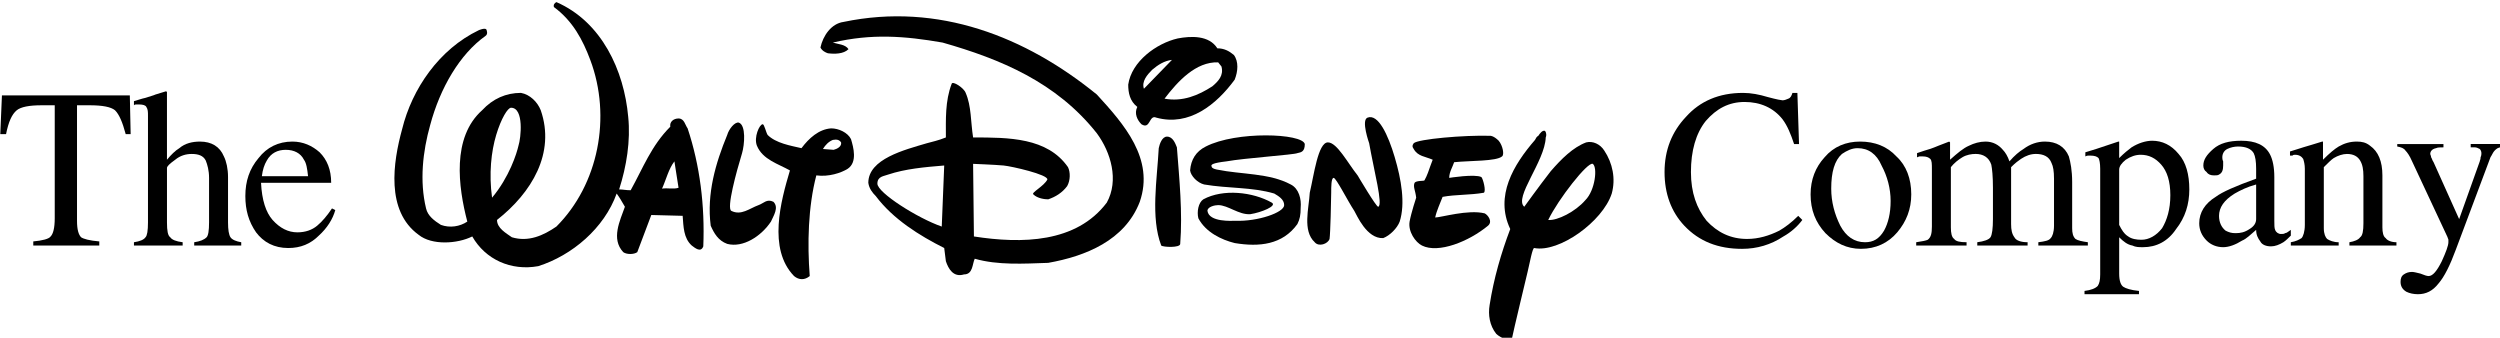
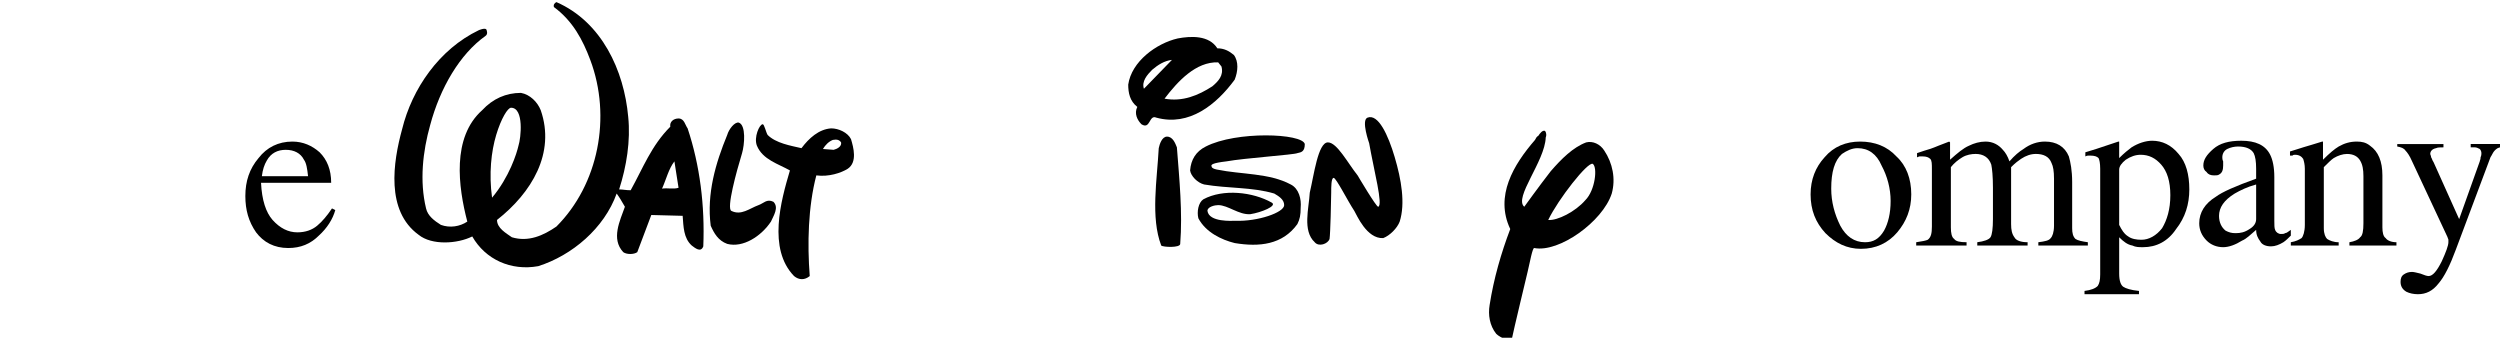
<svg xmlns="http://www.w3.org/2000/svg" xmlns:ns1="http://www.inkscape.org/namespaces/inkscape" xmlns:ns2="http://sodipodi.sourceforge.net/DTD/sodipodi-0.dtd" width="500" height="67.546" id="svg2" version="1.1" ns1:version="0.48.5 r10040" ns2:docname="The Walt Disney Company.svg">
  <defs id="defs4" />
  <ns2:namedview id="base" pagecolor="#ffffff" bordercolor="#666666" borderopacity="1.0" ns1:pageopacity="0.0" ns1:pageshadow="2" ns1:zoom="2.0000001" ns1:cx="45.93718" ns1:cy="-31.679511" ns1:document-units="px" ns1:current-layer="layer1" showgrid="false" ns1:window-width="1366" ns1:window-height="706" ns1:window-x="-8" ns1:window-y="-8" ns1:window-maximized="1" fit-margin-top="0" fit-margin-left="0" fit-margin-right="0" fit-margin-bottom="0" />
  <g ns1:label="Layer 1" ns1:groupmode="layer" id="layer1" transform="translate(-114.66,-843.618)">
    <g id="g3147" style="fill:black" transform="matrix(1.306,0,0,1.306,-35.03,-278.367)">
-       <path d="m 114.66,879.643 0.253,-5.937 19.585,0 0.127,5.937 -0.758,0 c -0.506,-1.895 -1.011,-3.031 -1.643,-3.662 -0.632,-0.508 -1.896,-0.76 -3.918,-0.76 l -1.895,0 0,17.691 c 0,1.389 0.253,2.148 0.632,2.526 0.379,0.254 1.263,0.506 2.78,0.632 l 0,0.632 -10.109,0 0,-0.632 c 1.389,-0.126 2.401,-0.378 2.653,-0.757 0.38,-0.38 0.632,-1.264 0.632,-2.781 l 0,-17.311 -2.022,0 c -1.895,0 -3.159,0.252 -3.79,0.76 -0.759,0.631 -1.264,1.768 -1.643,3.662 l -0.885,0" ns1:connector-curvature="0" id="path62" style="fill:black;fill-opacity:1;fill-rule:evenodd;stroke:none" />
-       <path d="m 135.13,896.701 0,-0.505 c 0.885,-0.127 1.517,-0.379 1.769,-0.759 0.254,-0.252 0.379,-1.01 0.379,-2.274 l 0,-16.3 c 0,-0.632 0,-1.01 -0.252,-1.39 -0.127,-0.252 -0.505,-0.377 -1.137,-0.377 -0.127,0 -0.253,0 -0.38,0 -0.126,0 -0.252,0 -0.379,0.125 l 0,-0.633 c 0.506,-0.125 1.138,-0.377 1.769,-0.505 0.759,-0.252 1.264,-0.377 1.517,-0.505 l 1.643,-0.505 0.126,0.125 0,10.362 c 0.632,-0.758 1.264,-1.39 1.895,-1.769 0.885,-0.758 2.022,-1.01 3.159,-1.01 1.769,0 3.033,0.758 3.665,2.274 0.379,0.758 0.632,1.896 0.632,3.159 l 0,6.95 c 0,1.137 0.127,1.896 0.379,2.274 0.253,0.38 0.885,0.632 1.643,0.759 l 0,0.505 -7.202,0 0,-0.505 c 0.884,-0.127 1.516,-0.379 1.895,-0.759 0.253,-0.252 0.38,-1.01 0.38,-2.274 l 0,-6.823 c 0,-1.138 -0.253,-2.022 -0.506,-2.654 -0.379,-0.759 -1.137,-1.011 -2.148,-1.011 -0.884,0 -1.769,0.252 -2.527,0.884 -0.885,0.632 -1.264,1.011 -1.264,1.264 l 0,8.34 c 0,1.264 0.126,2.022 0.506,2.274 0.252,0.38 0.884,0.632 1.895,0.759 l 0,0.505 -7.455,0" ns1:connector-curvature="0" id="path64" style="fill:black;fill-opacity:1;fill-rule:evenodd;stroke:none" />
      <path d="m 161.161,883.56 c 0.379,0.506 0.505,1.391 0.632,2.528 l -7.077,0 c 0.126,-1.011 0.379,-1.769 0.758,-2.401 0.632,-1.137 1.643,-1.643 2.906,-1.643 1.264,0 2.275,0.506 2.781,1.516 z m -6.951,-0.252 c -1.389,1.643 -2.021,3.538 -2.021,5.813 0,2.146 0.505,3.916 1.643,5.56 1.137,1.516 2.779,2.401 4.928,2.401 1.895,0 3.412,-0.632 4.675,-1.896 1.264,-1.137 2.148,-2.527 2.528,-3.918 l -0.506,-0.252 c -0.758,1.137 -1.516,2.022 -2.275,2.653 -0.758,0.632 -1.769,1.012 -3.033,1.012 -1.389,0 -2.653,-0.632 -3.789,-1.896 -1.012,-1.137 -1.643,-3.033 -1.769,-5.687 l 10.741,0 c 0,-2.021 -0.632,-3.538 -1.769,-4.675 -1.138,-1.01 -2.528,-1.642 -4.17,-1.642 -2.149,0 -3.918,0.884 -5.182,2.527" ns1:connector-curvature="0" id="path66" style="fill:black;fill-opacity:1;fill-rule:evenodd;stroke:none" />
-       <path d="m 381.529,873.326 c 1.265,0 2.527,0.252 3.789,0.633 1.39,0.377 2.15,0.505 2.278,0.505 0.252,0 0.63,-0.128 0.882,-0.252 0.38,-0.128 0.508,-0.505 0.633,-0.885 l 0.757,0 0.252,7.833 -0.757,0 c -0.505,-1.516 -1.01,-2.779 -1.767,-3.791 -1.393,-1.768 -3.412,-2.653 -5.815,-2.653 -2.399,0 -4.294,1.01 -5.939,2.906 -1.514,1.896 -2.275,4.549 -2.275,7.835 0,3.159 0.885,5.56 2.403,7.455 1.642,1.769 3.665,2.78 6.192,2.78 1.767,0 3.409,-0.506 4.927,-1.264 0.885,-0.506 1.898,-1.264 2.907,-2.275 l 0.63,0.632 c -0.757,1.011 -1.767,1.896 -2.904,2.528 -1.895,1.263 -4.045,1.895 -6.32,1.895 -3.665,0 -6.569,-1.138 -8.844,-3.539 -2.022,-2.147 -3.032,-4.928 -3.032,-8.212 0,-3.412 1.137,-6.192 3.284,-8.467 2.147,-2.401 5.054,-3.663 8.719,-3.663" ns1:connector-curvature="0" id="path68" style="fill:black;fill-opacity:1;fill-rule:evenodd;stroke:none" />
      <path d="m 402.756,884.445 c 0.885,1.643 1.39,3.538 1.39,5.434 0,1.895 -0.38,3.412 -1.01,4.549 -0.76,1.264 -1.642,1.769 -2.907,1.769 -1.642,0 -2.904,-0.884 -3.789,-2.528 -0.885,-1.769 -1.39,-3.664 -1.39,-5.686 0,-2.527 0.505,-4.296 1.642,-5.307 0.757,-0.506 1.515,-0.885 2.399,-0.885 1.642,0 2.907,0.885 3.665,2.654 z m -8.591,10.361 c 1.515,1.516 3.284,2.401 5.432,2.401 2.275,0 4.169,-0.885 5.562,-2.527 1.39,-1.643 2.147,-3.539 2.147,-5.814 0,-2.4 -0.757,-4.422 -2.275,-5.812 -1.39,-1.516 -3.284,-2.274 -5.559,-2.274 -2.147,0 -4.045,0.758 -5.435,2.401 -1.39,1.515 -2.147,3.411 -2.147,5.685 0,2.401 0.757,4.297 2.275,5.94" ns1:connector-curvature="0" id="path70" style="fill:black;fill-opacity:1;fill-rule:evenodd;stroke:none" />
      <path d="m 408.063,896.701 0,-0.505 c 0.885,-0.127 1.518,-0.253 1.77,-0.379 0.505,-0.38 0.633,-1.011 0.633,-2.022 l 0,-8.718 c 0,-0.885 0,-1.39 -0.252,-1.643 -0.255,-0.252 -0.633,-0.379 -1.14,-0.379 -0.249,0 -0.377,0 -0.505,0 -0.125,0 -0.249,0.127 -0.377,0.127 l 0,-0.632 1.137,-0.38 c 0.505,-0.126 1.262,-0.379 2.147,-0.757 1.013,-0.38 1.642,-0.632 1.642,-0.632 l 0.128,0.126 c 0,0.126 0,0.126 0,0.379 l 0,2.274 c 1.137,-1.01 2.022,-1.769 2.904,-2.146 0.76,-0.38 1.645,-0.632 2.527,-0.632 1.137,0 2.022,0.505 2.655,1.263 0.377,0.379 0.757,1.011 1.01,1.769 0.76,-0.885 1.518,-1.516 2.15,-1.895 1.01,-0.759 2.147,-1.137 3.284,-1.137 1.77,0 3.032,0.758 3.665,2.274 0.252,0.884 0.505,2.148 0.505,3.917 l 0,7.077 c 0,0.758 0.128,1.264 0.505,1.643 0.38,0.252 1.013,0.378 1.898,0.505 l 0,0.505 -7.582,0 0,-0.505 c 1.01,-0.127 1.642,-0.253 1.895,-0.632 0.252,-0.252 0.505,-0.884 0.505,-1.896 l 0,-7.202 c 0,-1.138 -0.128,-1.896 -0.38,-2.401 -0.377,-1.011 -1.262,-1.39 -2.399,-1.39 -0.757,0 -1.518,0.252 -2.275,0.758 -0.38,0.253 -0.885,0.632 -1.518,1.263 l 0,8.72 c 0,0.884 0.128,1.516 0.508,2.021 0.252,0.506 1.01,0.759 2.019,0.759 l 0,0.505 -7.706,0 0,-0.505 c 1.01,-0.127 1.77,-0.379 2.022,-0.759 0.252,-0.378 0.377,-1.389 0.377,-2.779 l 0,-4.802 c 0,-1.769 -0.125,-2.906 -0.252,-3.538 -0.377,-1.137 -1.262,-1.643 -2.399,-1.643 -0.633,0 -1.39,0.126 -2.022,0.506 -0.633,0.378 -1.265,0.884 -1.77,1.515 l 0,9.225 c 0,0.885 0.128,1.516 0.505,1.77 0.255,0.378 0.885,0.505 1.898,0.505 l 0,0.505 -7.709,0" ns1:connector-curvature="0" id="path72" style="fill:black;fill-opacity:1;fill-rule:evenodd;stroke:none" />
      <path d="m 439.147,885.077 c 0,-0.506 0.38,-1.011 1.013,-1.517 0.757,-0.505 1.515,-0.758 2.275,-0.758 1.262,0 2.275,0.506 3.157,1.517 0.885,1.01 1.39,2.527 1.39,4.675 0,2.148 -0.505,3.791 -1.262,5.055 -0.885,1.137 -2.022,1.769 -3.16,1.769 -0.757,0 -1.515,-0.126 -2.022,-0.505 -0.63,-0.38 -1.01,-1.012 -1.39,-1.77 l 0,-8.465 z m 3.032,19.08 0,-0.505 c -1.262,-0.127 -2.019,-0.38 -2.399,-0.632 -0.377,-0.253 -0.633,-0.885 -0.633,-2.022 l 0,-5.561 c 0.633,0.632 1.265,1.138 2.022,1.264 0.505,0.253 1.01,0.253 1.642,0.253 2.022,0 3.792,-0.885 5.054,-2.78 1.39,-1.769 2.022,-3.791 2.022,-6.065 0,-2.275 -0.505,-4.171 -1.642,-5.434 -1.137,-1.39 -2.527,-2.022 -4.045,-2.022 -1.01,0 -2.147,0.379 -3.157,1.011 -0.508,0.379 -1.137,0.885 -1.898,1.643 l 0,-2.275 c 0,-0.126 0,-0.126 0,-0.252 -0.125,0 -0.125,0 -0.125,0 -2.275,0.758 -3.412,1.137 -3.412,1.137 l -1.642,0.505 0,0.632 c 0.252,-0.127 0.38,-0.127 0.505,-0.127 0,0 0.128,0 0.252,0 0.633,0 1.013,0.127 1.265,0.38 0.125,0.252 0.252,0.758 0.252,1.643 l 0,16.173 c 0,0.884 -0.128,1.391 -0.38,1.769 -0.38,0.379 -1.01,0.632 -2.022,0.759 l 0,0.505 8.339,0" ns1:connector-curvature="0" id="path74" style="fill:black;fill-opacity:1;fill-rule:evenodd;stroke:none" />
      <path d="m 459.113,894.175 c -0.757,0.506 -1.39,0.632 -2.147,0.632 -0.633,0 -1.013,-0.126 -1.518,-0.379 -0.633,-0.506 -1.01,-1.264 -1.01,-2.275 0,-1.263 0.757,-2.401 2.399,-3.412 0.885,-0.505 1.898,-1.011 3.284,-1.389 l 0,5.307 c 0,0.632 -0.377,1.137 -1.01,1.516 z m -6.572,1.769 c 0.633,0.632 1.518,1.011 2.53,1.011 0.882,0 1.895,-0.379 2.904,-1.011 0.633,-0.252 1.265,-0.884 2.147,-1.643 0,0.759 0.255,1.264 0.633,1.769 0.252,0.506 0.885,0.759 1.642,0.759 0.633,0 1.265,-0.253 1.895,-0.632 0.38,-0.253 0.76,-0.632 1.14,-1.011 l 0,-0.885 c -0.38,0.253 -0.633,0.506 -0.885,0.506 -0.128,0.126 -0.38,0.126 -0.633,0.126 -0.377,0 -0.757,-0.252 -0.885,-0.632 -0.125,-0.252 -0.125,-0.758 -0.125,-1.389 l 0,-6.698 c 0,-1.517 -0.252,-2.654 -0.633,-3.412 -0.76,-1.516 -2.275,-2.148 -4.422,-2.148 -1.898,0 -3.288,0.379 -4.297,1.264 -1.013,0.884 -1.518,1.642 -1.518,2.527 0,0.379 0.128,0.758 0.505,1.011 0.255,0.379 0.633,0.505 1.14,0.505 0.252,0 0.63,0 0.757,-0.126 0.505,-0.252 0.633,-0.758 0.633,-1.39 0,0 0,-0.253 0,-0.632 -0.128,-0.253 -0.128,-0.505 -0.128,-0.631 0,-0.506 0.252,-1.012 0.757,-1.264 0.505,-0.253 1.137,-0.379 1.642,-0.379 1.265,0 2.022,0.379 2.403,1.011 0.252,0.505 0.377,1.263 0.377,2.401 l 0,1.516 c -3.157,1.137 -5.179,2.022 -6.189,2.78 -1.645,1.011 -2.527,2.401 -2.527,4.044 0,1.01 0.377,1.895 1.134,2.653" ns1:connector-curvature="0" id="path76" style="fill:black;fill-opacity:1;fill-rule:evenodd;stroke:none" />
      <path d="m 465.432,896.701 0,-0.505 c 0.757,-0.127 1.262,-0.379 1.642,-0.632 0.252,-0.252 0.505,-1.011 0.505,-2.022 l 0,-8.591 c 0,-0.632 -0.128,-1.138 -0.252,-1.517 -0.252,-0.379 -0.633,-0.632 -1.265,-0.632 -0.125,0 -0.252,0 -0.38,0.126 -0.125,0 -0.249,0 -0.377,0 l 0,-0.631 c 0.505,-0.127 1.518,-0.506 3.284,-1.011 l 1.645,-0.505 0.125,0 c 0,0.126 0,0.252 0,0.252 l 0,2.527 c 1.01,-1.01 1.77,-1.642 2.4,-2.021 0.885,-0.506 1.77,-0.758 2.78,-0.758 0.76,0 1.393,0.126 2.022,0.632 1.265,0.884 1.895,2.399 1.895,4.547 l 0,7.961 c 0,0.759 0.128,1.391 0.505,1.643 0.255,0.379 0.885,0.632 1.645,0.632 l 0,0.505 -7.202,0 0,-0.505 c 0.757,-0.127 1.387,-0.379 1.642,-0.759 0.377,-0.252 0.505,-1.01 0.505,-2.146 l 0,-7.203 c 0,-1.011 -0.128,-1.769 -0.505,-2.401 -0.38,-0.632 -1.013,-1.011 -2.022,-1.011 -0.633,0 -1.39,0.252 -2.022,0.632 -0.38,0.252 -0.885,0.758 -1.518,1.389 l 0,9.352 c 0,0.884 0.255,1.389 0.508,1.643 0.377,0.252 1.01,0.505 1.767,0.505 l 0,0.505 -7.326,0" ns1:connector-curvature="0" id="path78" style="fill:black;fill-opacity:1;fill-rule:evenodd;stroke:none" />
      <path d="m 481.73,881.539 0,-0.38 7.077,0 0,0.506 c -0.505,0 -0.885,0 -1.137,0.126 -0.633,0.127 -0.885,0.506 -0.885,0.885 0,0.126 0.128,0.252 0.128,0.506 0.125,0.126 0.125,0.378 0.38,0.757 l 3.917,8.719 3.157,-8.846 c 0,-0.126 0.128,-0.253 0.128,-0.631 0.125,-0.254 0.125,-0.506 0.125,-0.632 0,-0.253 -0.125,-0.506 -0.252,-0.632 -0.252,-0.127 -0.505,-0.253 -0.757,-0.253 l -0.633,0 0,-0.506 4.677,0 0,0.506 c -0.505,0 -0.76,0.253 -1.013,0.505 -0.252,0.253 -0.377,0.632 -0.633,1.012 l -5.307,14.151 c -0.885,2.401 -1.77,4.17 -2.652,5.182 -0.885,1.137 -1.895,1.642 -3.16,1.642 -0.633,0 -1.265,-0.126 -1.77,-0.379 -0.63,-0.379 -0.882,-0.885 -0.882,-1.517 0,-0.505 0.125,-0.884 0.505,-1.137 0.377,-0.253 0.757,-0.379 1.262,-0.379 0.252,0 0.757,0.126 1.265,0.253 0.633,0.253 1.01,0.379 1.262,0.379 0.633,0 1.265,-0.758 2.022,-2.275 0.633,-1.389 1.01,-2.401 1.01,-2.906 0,-0.127 0,-0.253 0,-0.379 0,-0.126 -0.125,-0.253 -0.125,-0.38 l -5.435,-11.624 c -0.38,-0.885 -0.757,-1.39 -1.01,-1.643 -0.252,-0.379 -0.633,-0.505 -1.265,-0.631" ns1:connector-curvature="0" id="path80" style="fill:black;fill-opacity:1;fill-rule:evenodd;stroke:none" />
      <path d="m 328.205,883.182 c 1.013,3.411 1.642,7.076 0.76,9.855 -0.38,1.011 -1.518,2.148 -2.527,2.527 -2.53,0.127 -4.045,-3.538 -4.425,-4.17 -1.01,-1.516 -2.78,-5.054 -3.16,-5.054 -0.377,0 -0.377,1.389 -0.377,2.274 0,1.011 -0.128,6.318 -0.252,7.077 -0.252,0.758 -1.642,1.263 -2.275,0.505 -1.895,-1.769 -0.885,-5.181 -0.757,-7.582 0.633,-2.654 1.262,-7.707 2.78,-7.707 1.39,0 3.032,3.159 4.547,5.054 0,0 2.907,4.929 3.16,4.802 0.76,-0.252 -0.63,-5.434 -1.39,-9.729 0,0 -1.265,-3.538 -0.252,-3.917 1.642,-0.632 3.16,2.653 4.169,6.066" ns1:connector-curvature="0" id="path82" style="fill:black;fill-opacity:1;fill-rule:evenodd;stroke:none" />
      <path d="m 228.257,882.55 c -0.885,2.906 -2.401,8.465 -1.643,8.844 1.516,0.758 2.78,-0.379 4.17,-0.884 0.759,-0.253 1.264,-1.012 2.275,-0.506 0.884,0.885 0,2.148 -0.379,3.033 -1.517,2.275 -4.297,4.044 -6.698,3.412 -1.39,-0.506 -2.022,-1.643 -2.527,-2.781 -0.632,-4.928 0.758,-9.603 2.527,-13.899 0.253,-0.884 1.137,-2.021 1.769,-1.895 1.138,0.379 0.885,3.412 0.506,4.676" ns1:connector-curvature="0" id="path84" style="fill:black;fill-opacity:1;fill-rule:evenodd;stroke:none" />
      <path d="m 314.431,881.159 c 0,1.138 -0.505,1.264 -1.134,1.391 -0.508,0.252 -8.09,0.758 -10.866,1.263 -2.15,0.253 -2.403,0.506 -2.278,0.758 0,0.38 0.885,0.506 0.885,0.506 3.665,0.758 7.962,0.506 11.246,2.275 1.262,0.631 1.642,2.274 1.518,3.538 0,1.137 -0.128,1.769 -0.505,2.527 -2.275,3.159 -5.815,3.538 -9.604,2.906 -2.022,-0.505 -4.422,-1.642 -5.559,-3.791 -0.252,-1.01 0,-2.401 0.757,-2.906 3.032,-1.643 7.582,-1.137 10.486,0.505 0.885,0.506 -1.639,1.517 -3.284,1.769 -1.767,0.127 -3.412,-1.389 -4.927,-1.389 -0.505,0 -1.642,0.252 -1.642,0.884 0.252,1.769 3.789,1.517 4.294,1.517 3.412,0.126 7.457,-1.264 7.457,-2.401 0,-0.885 -0.885,-1.39 -1.518,-1.77 -3.412,-1.011 -7.077,-0.758 -10.741,-1.389 -1.01,-0.254 -2.019,-1.264 -2.147,-2.149 0.128,-1.643 0.885,-2.906 2.403,-3.664 4.674,-2.401 14.783,-2.022 15.16,-0.38" ns1:connector-curvature="0" id="path86" style="fill:black;fill-opacity:1;fill-rule:evenodd;stroke:none" />
-       <path d="m 344.129,880.654 c 0.63,0.759 0.885,2.148 0.505,2.401 -0.885,0.758 -4.802,0.632 -7.329,0.884 -0.252,0.758 -0.757,1.517 -0.757,2.402 0,0 3.914,-0.632 4.927,-0.127 0.252,0.253 0.757,2.148 0.377,2.401 -2.147,0.379 -4.294,0.252 -6.317,0.632 -0.377,1.011 -0.885,2.021 -1.137,3.159 0.885,0 5.054,-1.264 7.582,-0.632 0.505,0.253 1.265,1.264 0.505,1.895 -2.904,2.401 -7.579,4.297 -10.109,3.033 -1.01,-0.505 -2.147,-2.148 -1.895,-3.664 0.252,-1.39 1.01,-3.665 1.01,-3.665 -0.125,-1.137 -0.505,-1.643 -0.249,-2.275 0.249,-0.378 1.515,-0.252 1.515,-0.378 0.38,-0.632 0.757,-1.769 0.885,-2.149 l 0.377,-1.011 c -1.137,-0.505 -2.272,-0.505 -2.904,-1.642 -0.252,-0.379 -0.252,-0.505 0,-0.885 0.633,-0.632 7.706,-1.264 11.751,-1.137 0,0 0.505,0 1.265,0.758" ns1:connector-curvature="0" id="path88" style="fill:black;fill-opacity:1;fill-rule:evenodd;stroke:none" />
      <path d="m 294.846,881.665 c 0.38,4.928 0.885,9.982 0.508,14.784 0,0.632 -2.655,0.505 -2.907,0.252 -1.642,-4.296 -0.633,-10.108 -0.38,-14.91 0.128,-0.632 0.508,-1.769 1.265,-1.769 0.882,0 1.262,1.011 1.514,1.643" ns1:connector-curvature="0" id="path90" style="fill:black;fill-opacity:1;fill-rule:evenodd;stroke:none" />
      <path d="m 244.936,880.401 c -0.506,-1.011 -1.896,-1.643 -3.033,-1.643 -1.895,0.127 -3.412,1.517 -4.549,3.033 -1.642,-0.378 -3.917,-0.758 -5.181,-2.022 -0.253,-0.379 -0.506,-1.642 -0.758,-1.642 -0.505,0 -1.39,2.022 -0.885,3.286 0.885,2.146 3.286,2.779 5.055,3.79 -1.39,4.676 -3.412,12.004 0.632,16.174 0.758,0.631 1.642,0.631 2.401,0 -0.38,-4.928 -0.253,-10.614 1.01,-15.416 1.896,0.253 3.792,-0.378 4.802,-1.01 1.517,-1.012 0.885,-3.286 0.506,-4.55 z m -2.653,1.643 -1.644,-0.126 c 0.38,-0.632 0.885,-1.137 1.517,-1.391 0.632,-0.126 1.011,0 1.264,0.38 0.126,0.632 -0.632,1.011 -1.137,1.137" ns1:connector-curvature="0" id="path92" style="fill:black;fill-opacity:1;fill-rule:evenodd;stroke:none" />
      <path d="m 219.918,878.758 c -0.379,-0.505 -0.506,-1.515 -1.391,-1.515 -0.758,0 -1.389,0.505 -1.263,1.263 -2.907,2.907 -4.17,6.318 -6.066,9.729 -0.758,0 -1.137,-0.126 -1.769,-0.126 1.137,-3.539 1.769,-7.455 1.39,-11.12 -0.632,-7.076 -4.043,-14.533 -10.994,-17.565 -0.252,0.128 -0.505,0.38 -0.379,0.76 2.907,2.147 4.424,5.054 5.561,8.086 3.285,8.718 1.263,19.08 -5.182,25.524 -2.021,1.39 -4.296,2.401 -6.822,1.642 -0.885,-0.631 -2.275,-1.389 -2.275,-2.653 5.308,-4.17 8.971,-10.234 6.697,-16.803 -0.505,-1.265 -1.642,-2.403 -3.033,-2.655 -2.274,0 -4.296,0.885 -5.939,2.655 -4.675,4.169 -3.664,11.749 -2.274,17.056 -1.137,0.758 -2.654,1.011 -4.043,0.505 -1.012,-0.631 -2.023,-1.39 -2.275,-2.527 -1.011,-4.17 -0.506,-8.718 0.632,-12.762 1.516,-5.688 4.549,-10.867 8.465,-13.646 0.379,-0.252 0.253,-0.757 0.126,-1.013 -0.252,-0.252 -1.137,0.128 -1.137,0.128 -6.066,2.907 -10.236,8.971 -11.751,15.163 -1.39,5.054 -2.527,12.509 2.527,16.174 2.022,1.642 5.94,1.39 8.213,0.253 2.022,3.538 5.939,5.307 10.109,4.549 5.181,-1.643 10.108,-5.813 12.004,-11.12 0.379,0.506 0.759,1.138 1.264,2.022 -0.759,2.149 -2.149,4.929 -0.253,6.951 0.505,0.378 1.643,0.378 2.149,0 l 2.147,-5.687 4.802,0.126 c 0.127,1.643 0.127,3.412 1.391,4.549 0.505,0.38 1.39,1.137 1.769,0.127 0.252,-6.192 -0.506,-12.383 -2.401,-18.07 z m -29.315,1.011 c 0.758,-2.526 1.769,-4.169 2.274,-4.169 2.022,0 1.516,4.675 1.138,5.813 -0.253,1.137 -1.391,4.801 -4.044,7.959 -0.505,-3.664 -0.126,-7.076 0.632,-9.603 z m 25.398,8.213 c 0.632,-1.39 1.011,-3.031 1.895,-4.17 l 0.632,4.044 c -0.758,0.253 -1.642,0 -2.527,0.126" ns1:connector-curvature="0" id="path94" style="fill:black;fill-opacity:1;fill-rule:evenodd;stroke:none" />
      <path d="m 360.302,882.17 c -0.633,-1.011 -1.77,-1.516 -2.78,-1.263 -2.022,0.758 -3.792,2.527 -5.435,4.422 -1.77,2.275 -4.045,5.434 -4.045,5.434 -1.642,-1.39 3.16,-6.95 3.288,-10.613 0.125,-0.253 0.125,-0.759 -0.128,-1.011 -0.38,-0.126 -0.757,0.379 -1.01,0.758 -0.252,0.126 -0.38,0.379 -0.505,0.631 -3.288,3.792 -6.192,8.594 -3.792,13.647 -1.39,3.664 -2.527,7.581 -3.157,11.625 -0.255,1.516 0,3.159 1.01,4.423 0.633,0.632 2.275,1.263 2.399,0.758 0.128,-0.758 2.403,-10.235 2.403,-10.235 0.377,-1.643 0.757,-3.664 1.01,-3.664 3.792,0.757 10.489,-4.044 11.879,-8.34 0.633,-2.274 0.125,-4.675 -1.137,-6.571 z m -2.907,7.582 c -1.515,1.77 -4.297,3.16 -5.684,3.033 1.515,-3.159 6.064,-8.971 6.821,-8.592 0.757,0.505 0.38,4.044 -1.137,5.56" ns1:connector-curvature="0" id="path96" style="fill:black;fill-opacity:1;fill-rule:evenodd;stroke:none" />
-       <path d="m 243.798,862.457 c -1.895,0.255 -3.159,2.15 -3.538,3.92 0.253,0.505 0.759,0.757 1.138,0.882 1.011,0.128 2.4,0.128 3.159,-0.63 -0.505,-0.76 -1.643,-0.76 -2.401,-1.01 5.939,-1.393 10.993,-1.013 16.807,0 8.844,2.524 17.435,6.064 23.627,13.898 2.147,2.906 3.412,7.203 1.518,10.613 -4.674,6.192 -13.016,6.319 -20.346,5.182 l -0.125,-11.12 c 0,0 3.284,0.127 4.674,0.253 1.262,0.126 6.824,1.39 6.697,2.148 -0.505,1.011 -2.527,2.022 -2.147,2.274 0.633,0.632 1.77,0.759 2.275,0.759 1.134,-0.379 2.147,-1.011 2.904,-2.022 0.505,-0.884 0.505,-2.148 0.128,-2.907 -3.16,-4.547 -9.099,-4.547 -14.531,-4.547 -0.38,-2.401 -0.252,-4.801 -1.137,-6.824 -0.252,-0.76 -2.022,-1.898 -2.147,-1.39 -1.013,2.652 -0.885,5.432 -0.885,8.213 -1.265,0.505 -2.023,0.632 -2.907,0.884 -3.412,1.011 -8.971,2.401 -8.971,6.064 0.126,0.885 0.632,1.517 1.137,2.023 2.654,3.538 6.697,6.064 10.486,7.96 l 0.255,2.021 c 0.377,1.137 1.134,2.528 2.78,2.022 1.39,0 1.262,-1.642 1.642,-2.401 3.537,1.011 7.454,0.759 11.246,0.632 5.687,-1.011 11.751,-3.412 14.026,-9.35 2.272,-6.571 -2.403,-11.877 -6.572,-16.426 -10.866,-8.844 -24.259,-14.154 -38.792,-11.122 z m 15.038,31.339 c -3.665,-1.264 -9.856,-5.181 -9.856,-6.571 0,-1.137 1.011,-1.137 1.643,-1.39 2.653,-0.884 5.56,-1.138 8.59,-1.39 l -0.377,9.35" ns1:connector-curvature="0" id="path98" style="fill:black;fill-opacity:1;fill-rule:evenodd;stroke:none" />
      <path d="m 303.565,867.514 c -0.757,-0.633 -1.515,-1.013 -2.527,-1.013 -1.262,-2.022 -4.042,-1.895 -6.064,-1.515 -3.284,0.757 -7.077,3.537 -7.582,7.074 0,1.265 0.252,2.527 1.39,3.412 -0.505,1.011 0,2.022 0.633,2.654 1.39,0.885 1.137,-1.516 2.275,-1.011 5.054,1.39 9.224,-2.021 12.004,-5.813 0.505,-1.262 0.633,-2.78 -0.128,-3.789 z m -13.77,5.179 c -0.38,-1.137 0.505,-2.147 1.262,-2.904 0.885,-0.76 1.895,-1.393 3.032,-1.518 l -4.294,4.422 z m 10.486,-0.38 c -2.147,1.393 -4.55,2.403 -7.329,1.898 2.022,-2.655 4.802,-5.687 8.214,-5.562 l 0.505,0.633 c 0.38,1.39 -0.505,2.275 -1.39,3.032" ns1:connector-curvature="0" id="path100" style="fill:black;fill-opacity:1;fill-rule:evenodd;stroke:none" />
    </g>
  </g>
</svg>